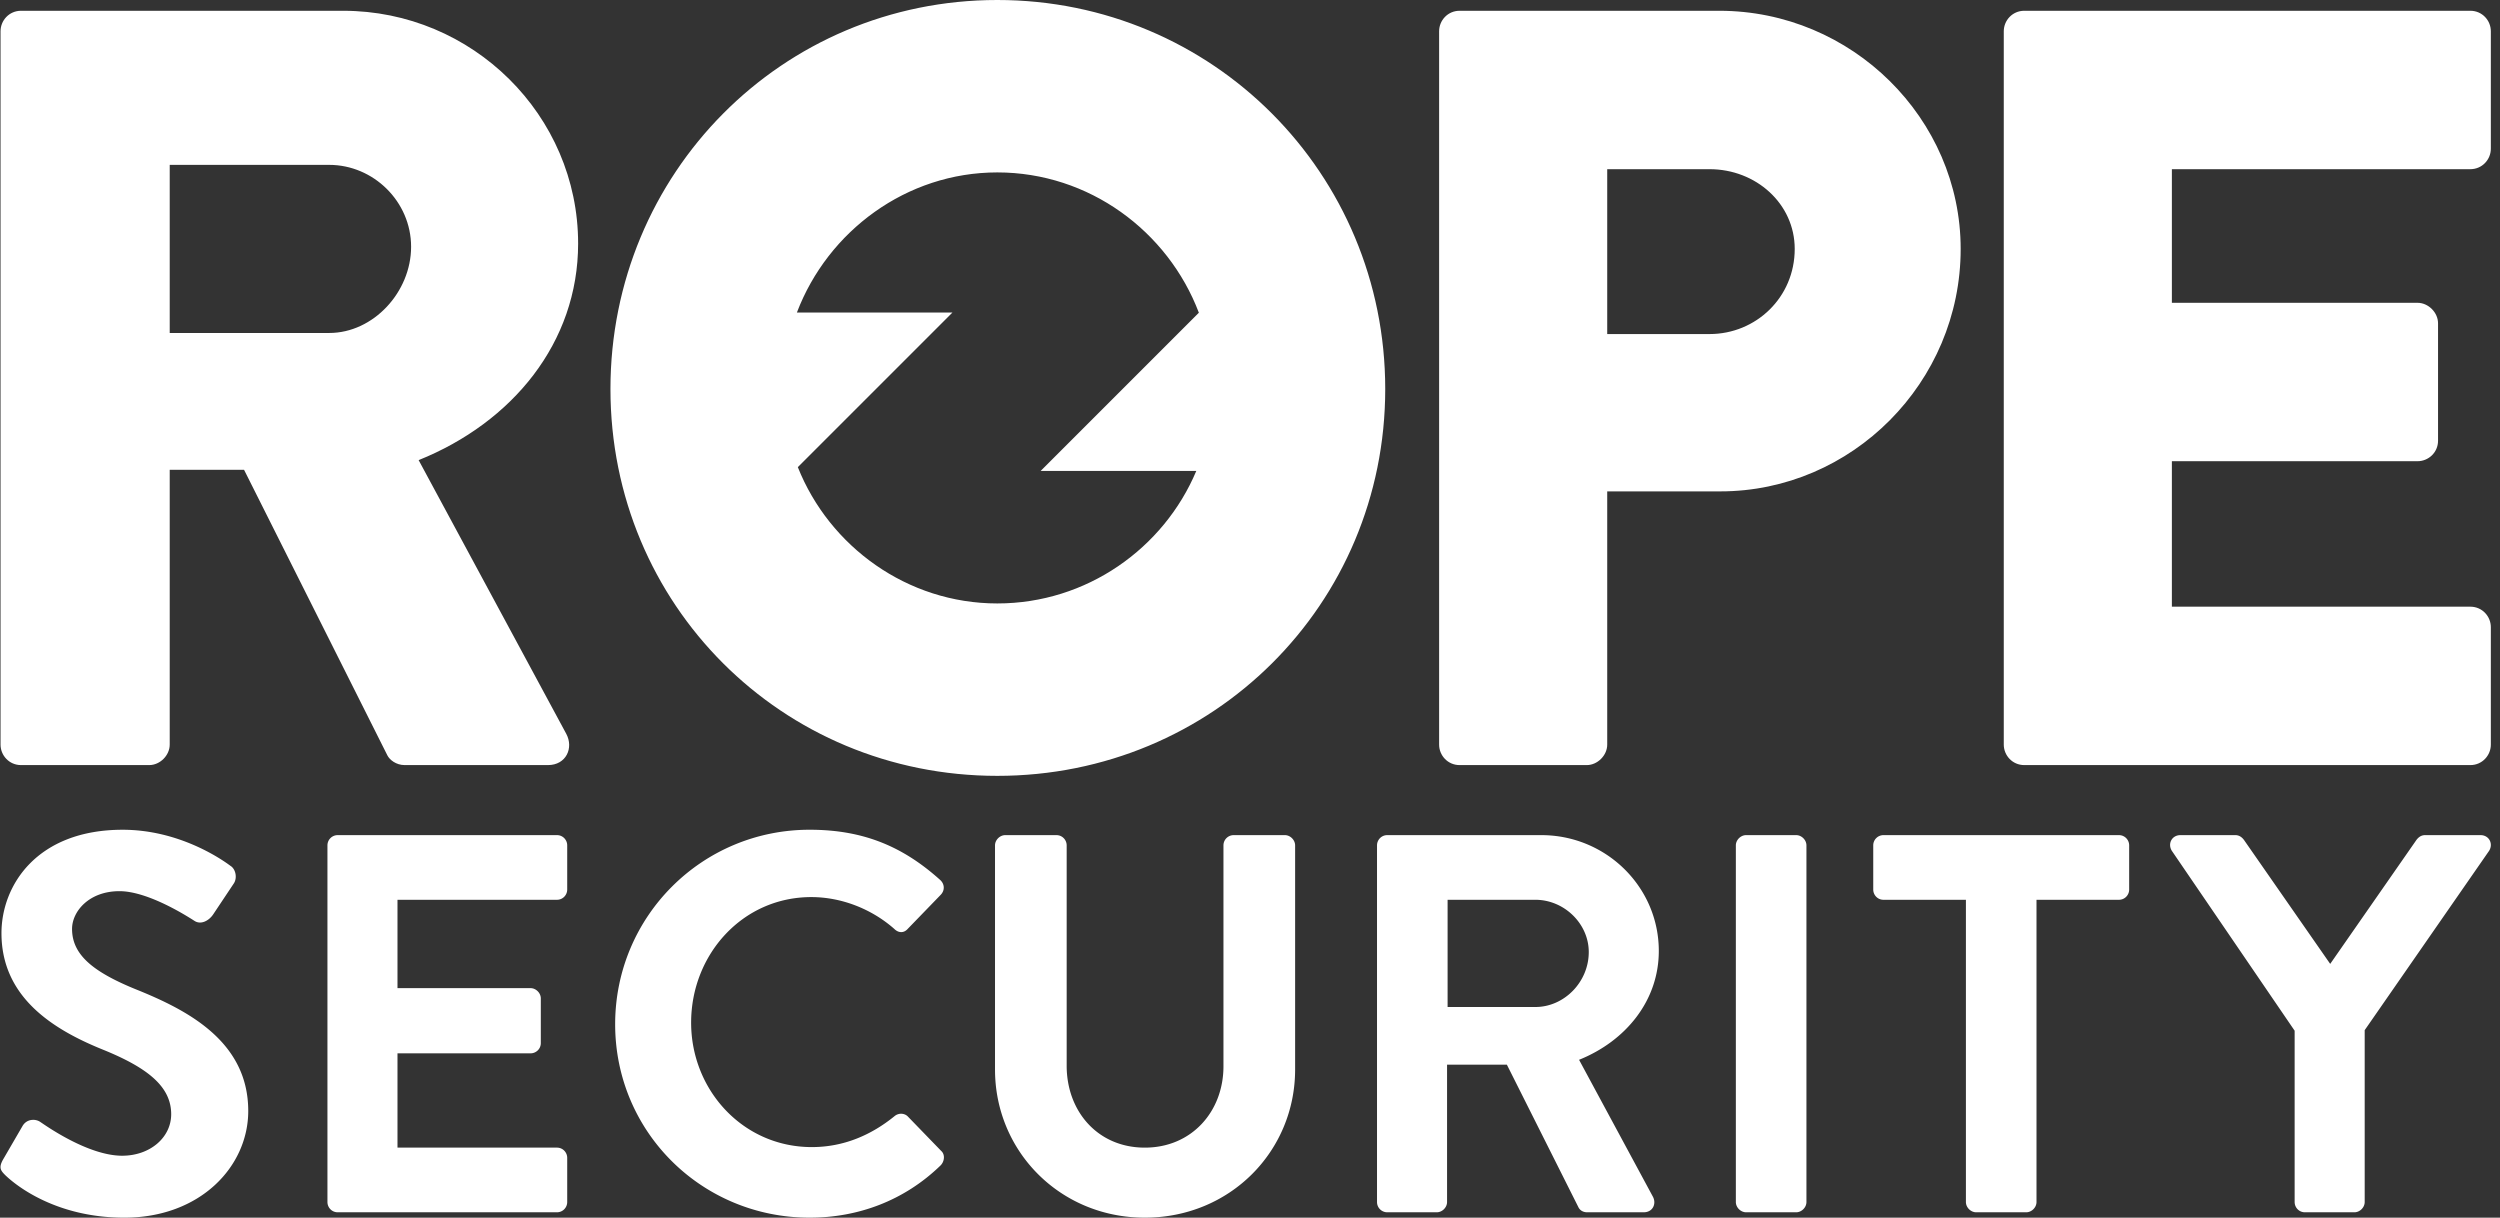
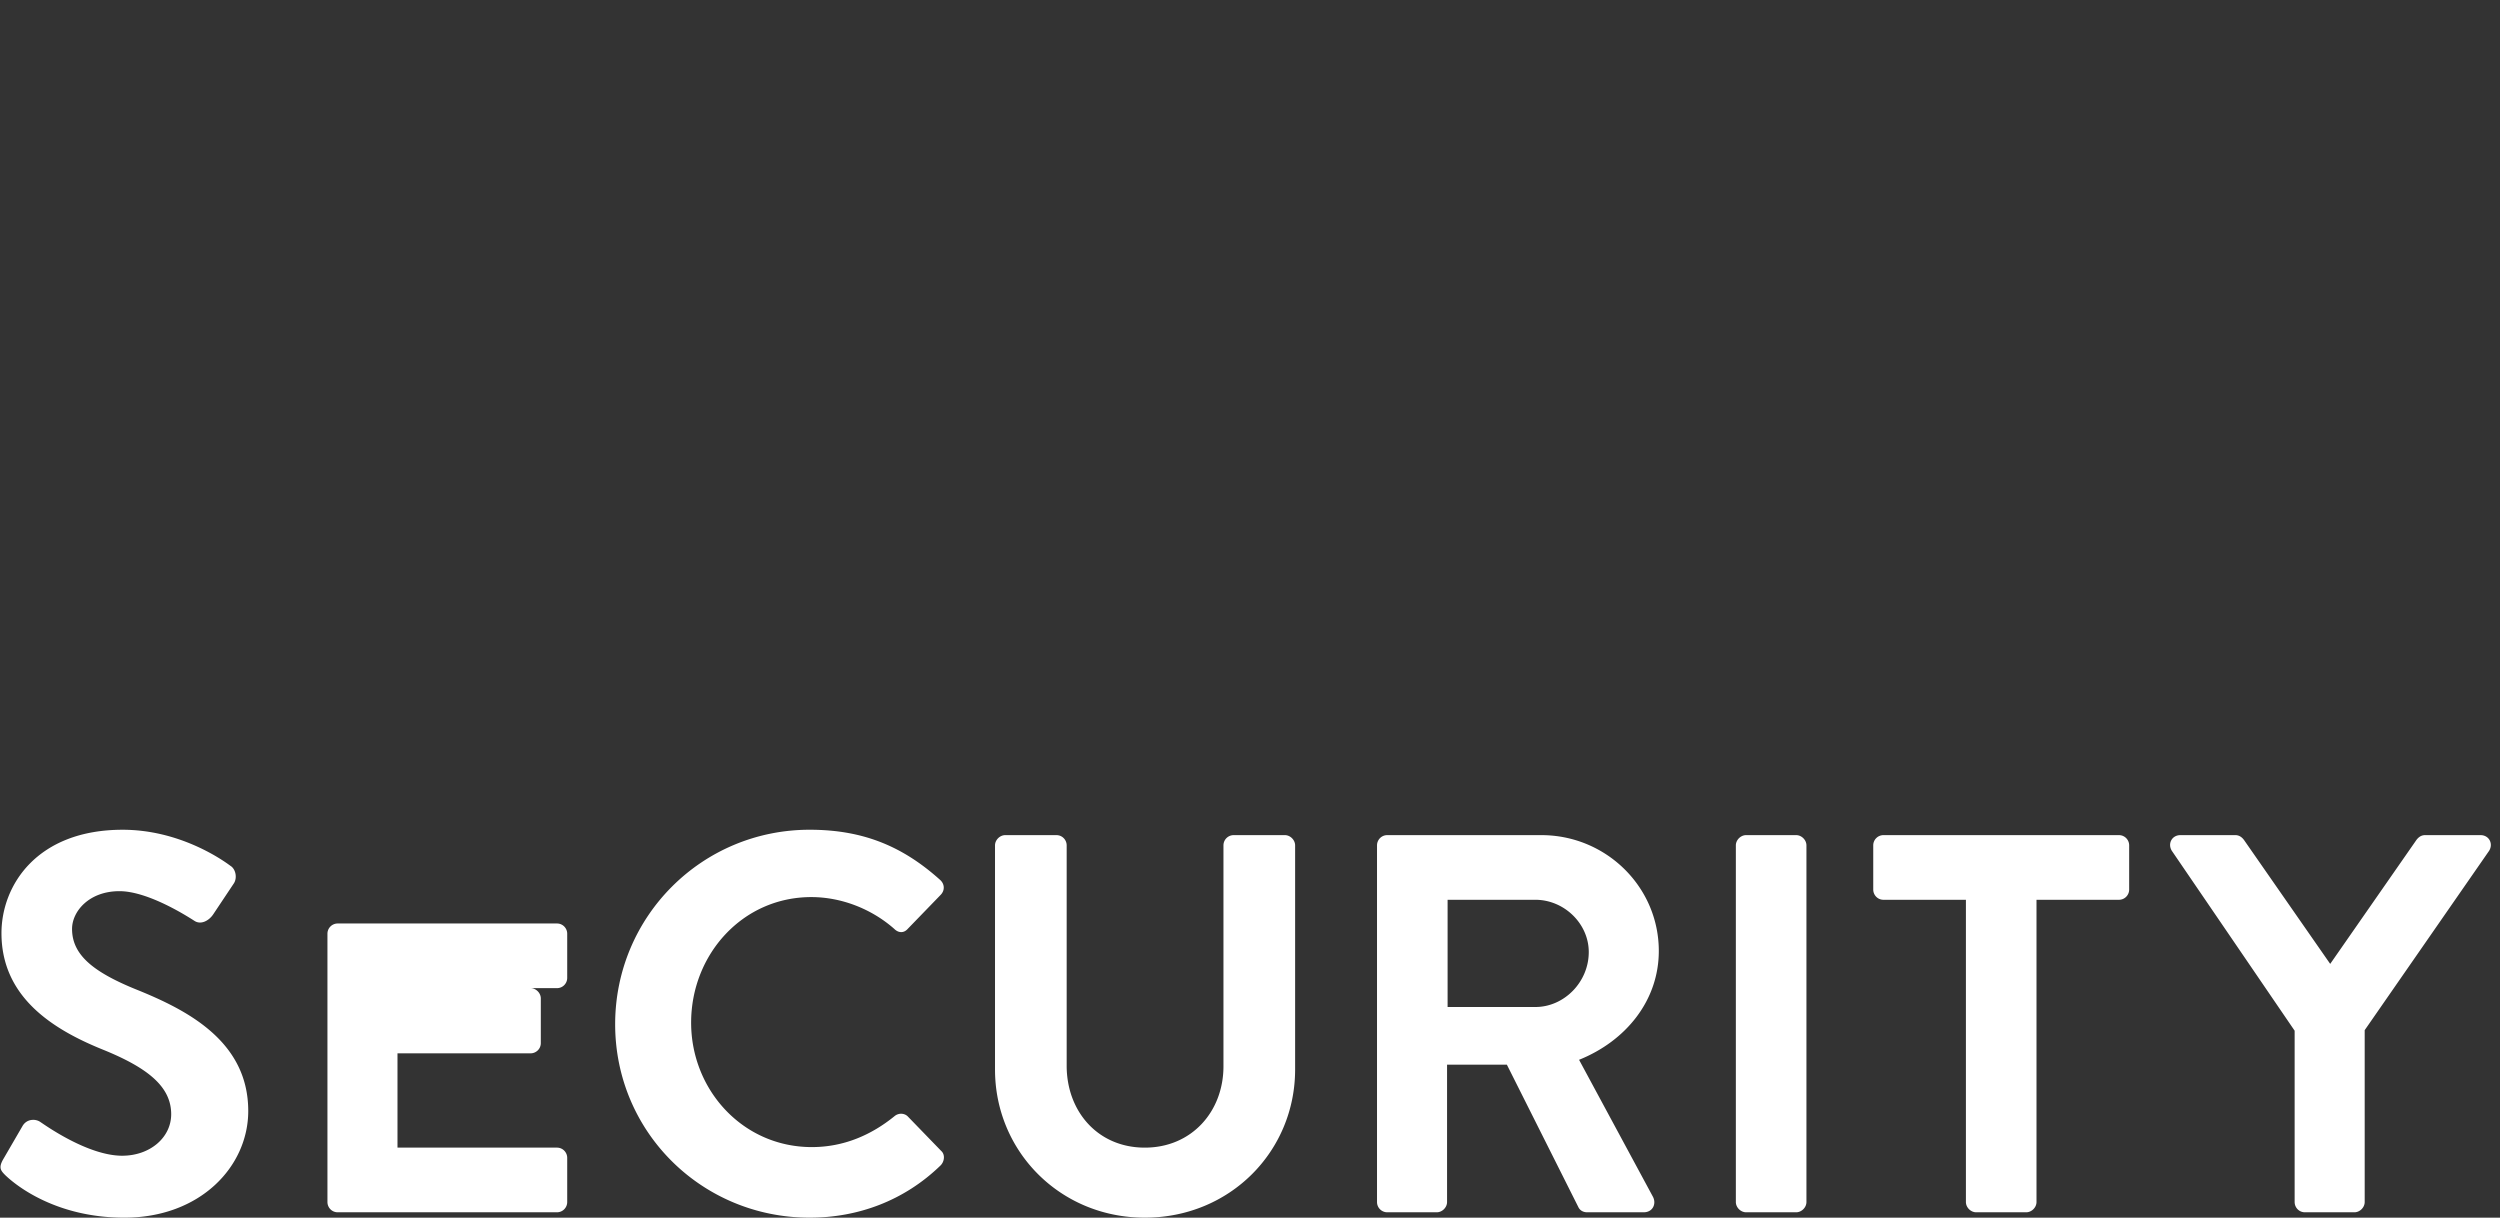
<svg xmlns="http://www.w3.org/2000/svg" width="232" height="113" viewBox="0 0 232 113">
  <rect x="0" y="0" width="232" height="113" fill="#333333" stroke="none" />
  <title>Group 3</title>
  <g fill="#FFF" fill-rule="evenodd">
-     <path d="M.05 69.1V2.9c0-1 .8-1.9 1.9-1.9h29.9c12 0 21.8 9.7 21.8 21.6 0 9.2-6.1 16.6-14.8 20.1l13.7 25.4c.7 1.3 0 2.9-1.7 2.9h-13.3c-.8 0-1.4-.5-1.6-.9l-13.3-26.5h-6.9v25.5c0 1-.9 1.9-1.9 1.9H1.95c-1.1 0-1.9-.9-1.9-1.9zm15.7-38.2h14.8c4.1 0 7.6-3.8 7.6-8s-3.5-7.6-7.6-7.6h-14.8v15.6zM56.65 36.1c0-20 15.9-36.1 35.9-36.1s36 16.1 36 36.1-16 35.9-36 35.9-35.9-15.9-35.9-35.9zm54.604-7.079C108.383 21.454 101.066 16 92.55 16c-8.43 0-15.725 5.444-18.597 13H88.39L74.038 43.351C76.968 50.721 84.202 56 92.55 56c8.292 0 15.447-5.114 18.468-12.3H96.575l14.679-14.679zM133.55 69.1V2.9c0-1 .8-1.9 1.9-1.9h24.1c12.3 0 22.4 10 22.4 22.1 0 12.4-10.1 22.5-22.3 22.5h-10.5v23.5c0 1-.9 1.9-1.9 1.9h-11.8c-1.1 0-1.9-.9-1.9-1.9zm15.6-38.1h9.5c4.3 0 7.9-3.4 7.9-7.9 0-4.2-3.6-7.4-7.9-7.4h-9.5V31zM185.95 69.1c0 1 .8 1.9 1.9 1.9h41.4c1.1 0 1.9-.9 1.9-1.9V58.2c0-1-.8-1.9-1.9-1.9h-27.7V42.8h22.8c1 0 1.9-.8 1.9-1.9V30c0-1-.9-1.9-1.9-1.9h-22.8V15.7h27.7c1.1 0 1.9-.9 1.9-1.9V2.9c0-1-.8-1.9-1.9-1.9h-41.4c-1.1 0-1.9.9-1.9 1.9v66.2z" />
    <g>
-       <path d="M.537 109.1c1 .95 4.7 3.9 11 3.9 7.05 0 11.5-4.75 11.5-9.9 0-6.45-5.6-9.35-10.45-11.3-4.05-1.65-5.9-3.25-5.9-5.6 0-1.6 1.55-3.5 4.4-3.5 2.75 0 6.55 2.5 6.95 2.75.6.4 1.35 0 1.75-.6l1.9-2.85c.35-.5.2-1.35-.3-1.65-1-.75-4.9-3.35-10-3.35-7.95 0-11.25 5.15-11.25 9.6 0 5.9 4.7 8.9 9.4 10.8 4.2 1.7 6.35 3.45 6.35 6 0 2.15-1.95 3.85-4.55 3.85-3.25 0-7.3-2.95-7.55-3.1-.45-.35-1.3-.35-1.7.35l-1.8 3.1c-.45.8-.2 1.05.25 1.5zM30.387 111.55c0 .5.4.95.95.95h20.35c.55 0 .95-.45.95-.95v-4.1c0-.5-.4-.95-.95-.95h-14.8v-8.75h12.35c.5 0 .95-.4.95-.95v-4.15c0-.5-.45-.95-.95-.95h-12.35v-8.2h14.8c.55 0 .95-.45.95-.95v-4.1c0-.5-.4-.95-.95-.95h-20.35a.95.95 0 0 0-.95.95v33.1zM57.087 95.05c0 10 8.05 17.95 18.05 17.95 4.45 0 8.75-1.55 12.15-4.85.35-.35.45-1 .05-1.35l-3.1-3.2c-.3-.3-.85-.35-1.25 0-2.1 1.7-4.65 2.85-7.65 2.85-6.4 0-11.2-5.3-11.2-11.55 0-6.3 4.75-11.65 11.15-11.65 2.8 0 5.6 1.1 7.7 2.95.4.4.9.4 1.25 0l3.05-3.15c.4-.4.4-1-.05-1.4-3.4-3.05-7.05-4.65-12.1-4.65-10 0-18.05 8.05-18.05 18.05zM92.337 99.25c0 7.6 6.05 13.75 13.9 13.75 7.9 0 13.95-6.15 13.95-13.75v-20.8c0-.5-.45-.95-.95-.95h-4.75a.95.95 0 0 0-.95.95v20.5c0 4.2-2.95 7.55-7.3 7.55s-7.25-3.35-7.25-7.6V78.45c0-.5-.4-.95-.95-.95h-4.75c-.5 0-.95.45-.95.95v20.8zM127.787 111.55v-33.1c0-.5.4-.95.95-.95h14.3c6 0 10.9 4.8 10.9 10.75 0 4.6-3.05 8.35-7.4 10.1l6.85 12.7c.35.65 0 1.45-.85 1.45h-5.25c-.45 0-.7-.25-.8-.45l-6.65-13.25h-5.55v12.75c0 .5-.45.95-.95.95h-4.6a.95.95 0 0 1-.95-.95zm6.55-18.1h8.15c2.65 0 4.95-2.3 4.95-5.1 0-2.65-2.3-4.85-4.95-4.85h-8.15v9.95zM161.087 111.55c0 .5.45.95.95.95h4.65c.5 0 .95-.45.95-.95v-33.1c0-.5-.45-.95-.95-.95h-4.65c-.5 0-.95.45-.95.95v33.1zM182.437 111.55c0 .5.45.95.95.95h4.65c.5 0 .95-.45.95-.95V83.5h7.65c.55 0 .95-.45.95-.95v-4.1c0-.5-.4-.95-.95-.95h-21.85a.95.95 0 0 0-.95.95v4.1c0 .5.4.95.95.95h7.65v28.05zM212.943 111.55c0 .5.4.95.95.95h4.6c.5 0 .95-.45.95-.95V95.6l11.55-16.65c.4-.65 0-1.45-.8-1.45h-5.15c-.4 0-.65.25-.8.45l-8 11.5-8-11.5c-.15-.2-.4-.45-.8-.45h-5.1c-.8 0-1.2.8-.8 1.45l11.4 16.7v15.9z" />
+       <path d="M.537 109.1c1 .95 4.7 3.9 11 3.9 7.05 0 11.5-4.75 11.5-9.9 0-6.45-5.6-9.35-10.45-11.3-4.05-1.65-5.9-3.25-5.9-5.6 0-1.6 1.55-3.5 4.4-3.5 2.75 0 6.55 2.5 6.95 2.75.6.4 1.35 0 1.75-.6l1.9-2.85c.35-.5.2-1.35-.3-1.65-1-.75-4.9-3.35-10-3.35-7.95 0-11.25 5.15-11.25 9.6 0 5.9 4.7 8.9 9.4 10.8 4.2 1.7 6.35 3.45 6.35 6 0 2.15-1.95 3.85-4.55 3.85-3.25 0-7.3-2.95-7.55-3.1-.45-.35-1.3-.35-1.7.35l-1.8 3.1c-.45.8-.2 1.05.25 1.5zM30.387 111.55c0 .5.4.95.95.95h20.35c.55 0 .95-.45.95-.95v-4.1c0-.5-.4-.95-.95-.95h-14.8v-8.75h12.35c.5 0 .95-.4.95-.95v-4.15c0-.5-.45-.95-.95-.95h-12.35h14.8c.55 0 .95-.45.95-.95v-4.1c0-.5-.4-.95-.95-.95h-20.35a.95.95 0 0 0-.95.95v33.1zM57.087 95.05c0 10 8.05 17.95 18.05 17.95 4.45 0 8.75-1.55 12.15-4.85.35-.35.45-1 .05-1.35l-3.1-3.2c-.3-.3-.85-.35-1.25 0-2.1 1.7-4.65 2.85-7.65 2.85-6.4 0-11.2-5.3-11.2-11.55 0-6.3 4.75-11.65 11.15-11.65 2.8 0 5.6 1.1 7.7 2.95.4.4.9.4 1.25 0l3.05-3.15c.4-.4.4-1-.05-1.4-3.4-3.05-7.05-4.65-12.1-4.65-10 0-18.05 8.05-18.05 18.05zM92.337 99.25c0 7.6 6.05 13.75 13.9 13.75 7.9 0 13.95-6.15 13.95-13.75v-20.8c0-.5-.45-.95-.95-.95h-4.75a.95.95 0 0 0-.95.95v20.5c0 4.2-2.95 7.55-7.3 7.55s-7.25-3.35-7.25-7.6V78.45c0-.5-.4-.95-.95-.95h-4.75c-.5 0-.95.45-.95.95v20.8zM127.787 111.55v-33.1c0-.5.4-.95.95-.95h14.3c6 0 10.9 4.8 10.9 10.75 0 4.6-3.05 8.35-7.4 10.1l6.85 12.7c.35.65 0 1.45-.85 1.45h-5.25c-.45 0-.7-.25-.8-.45l-6.65-13.25h-5.55v12.75c0 .5-.45.95-.95.95h-4.6a.95.95 0 0 1-.95-.95zm6.55-18.1h8.15c2.65 0 4.95-2.3 4.95-5.1 0-2.65-2.3-4.85-4.95-4.85h-8.15v9.95zM161.087 111.55c0 .5.45.95.95.95h4.65c.5 0 .95-.45.95-.95v-33.1c0-.5-.45-.95-.95-.95h-4.65c-.5 0-.95.45-.95.95v33.1zM182.437 111.55c0 .5.45.95.95.95h4.65c.5 0 .95-.45.95-.95V83.5h7.65c.55 0 .95-.45.95-.95v-4.1c0-.5-.4-.95-.95-.95h-21.85a.95.95 0 0 0-.95.95v4.1c0 .5.4.95.95.95h7.65v28.05zM212.943 111.55c0 .5.4.95.95.95h4.6c.5 0 .95-.45.95-.95V95.6l11.55-16.65c.4-.65 0-1.45-.8-1.45h-5.15c-.4 0-.65.25-.8.45l-8 11.5-8-11.5c-.15-.2-.4-.45-.8-.45h-5.1c-.8 0-1.2.8-.8 1.45l11.4 16.7v15.9z" />
    </g>
  </g>
</svg>